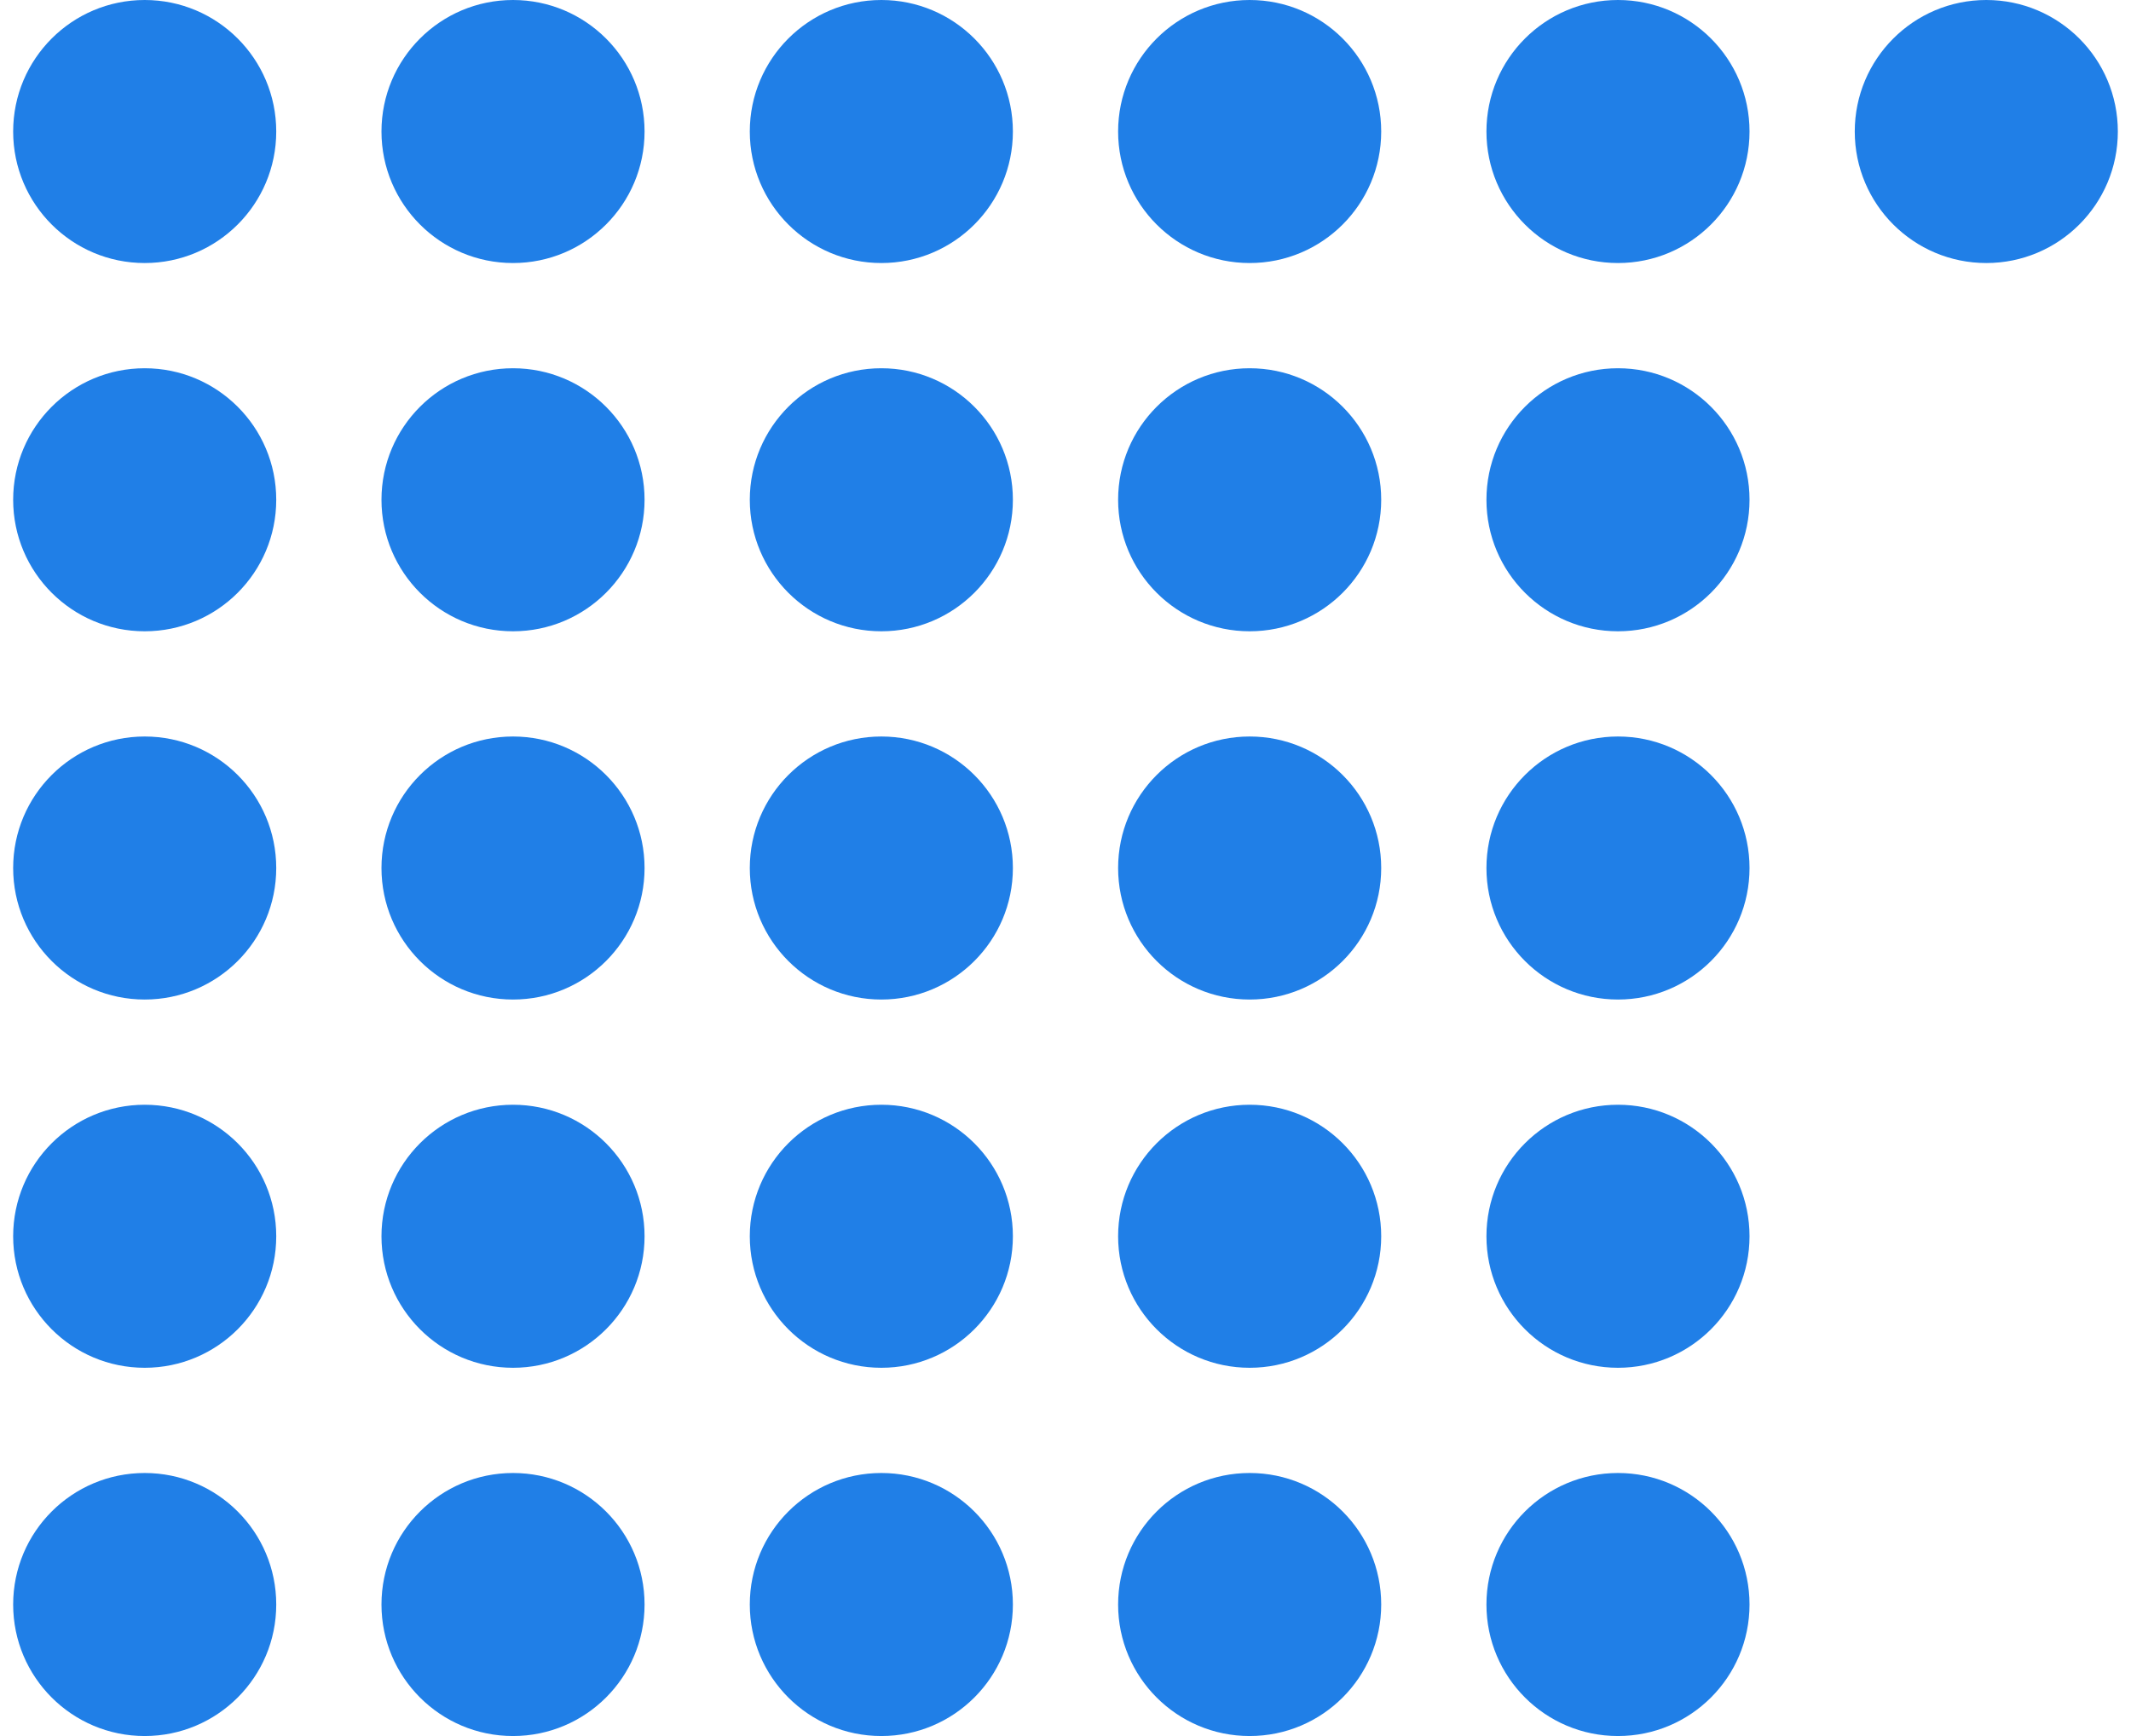
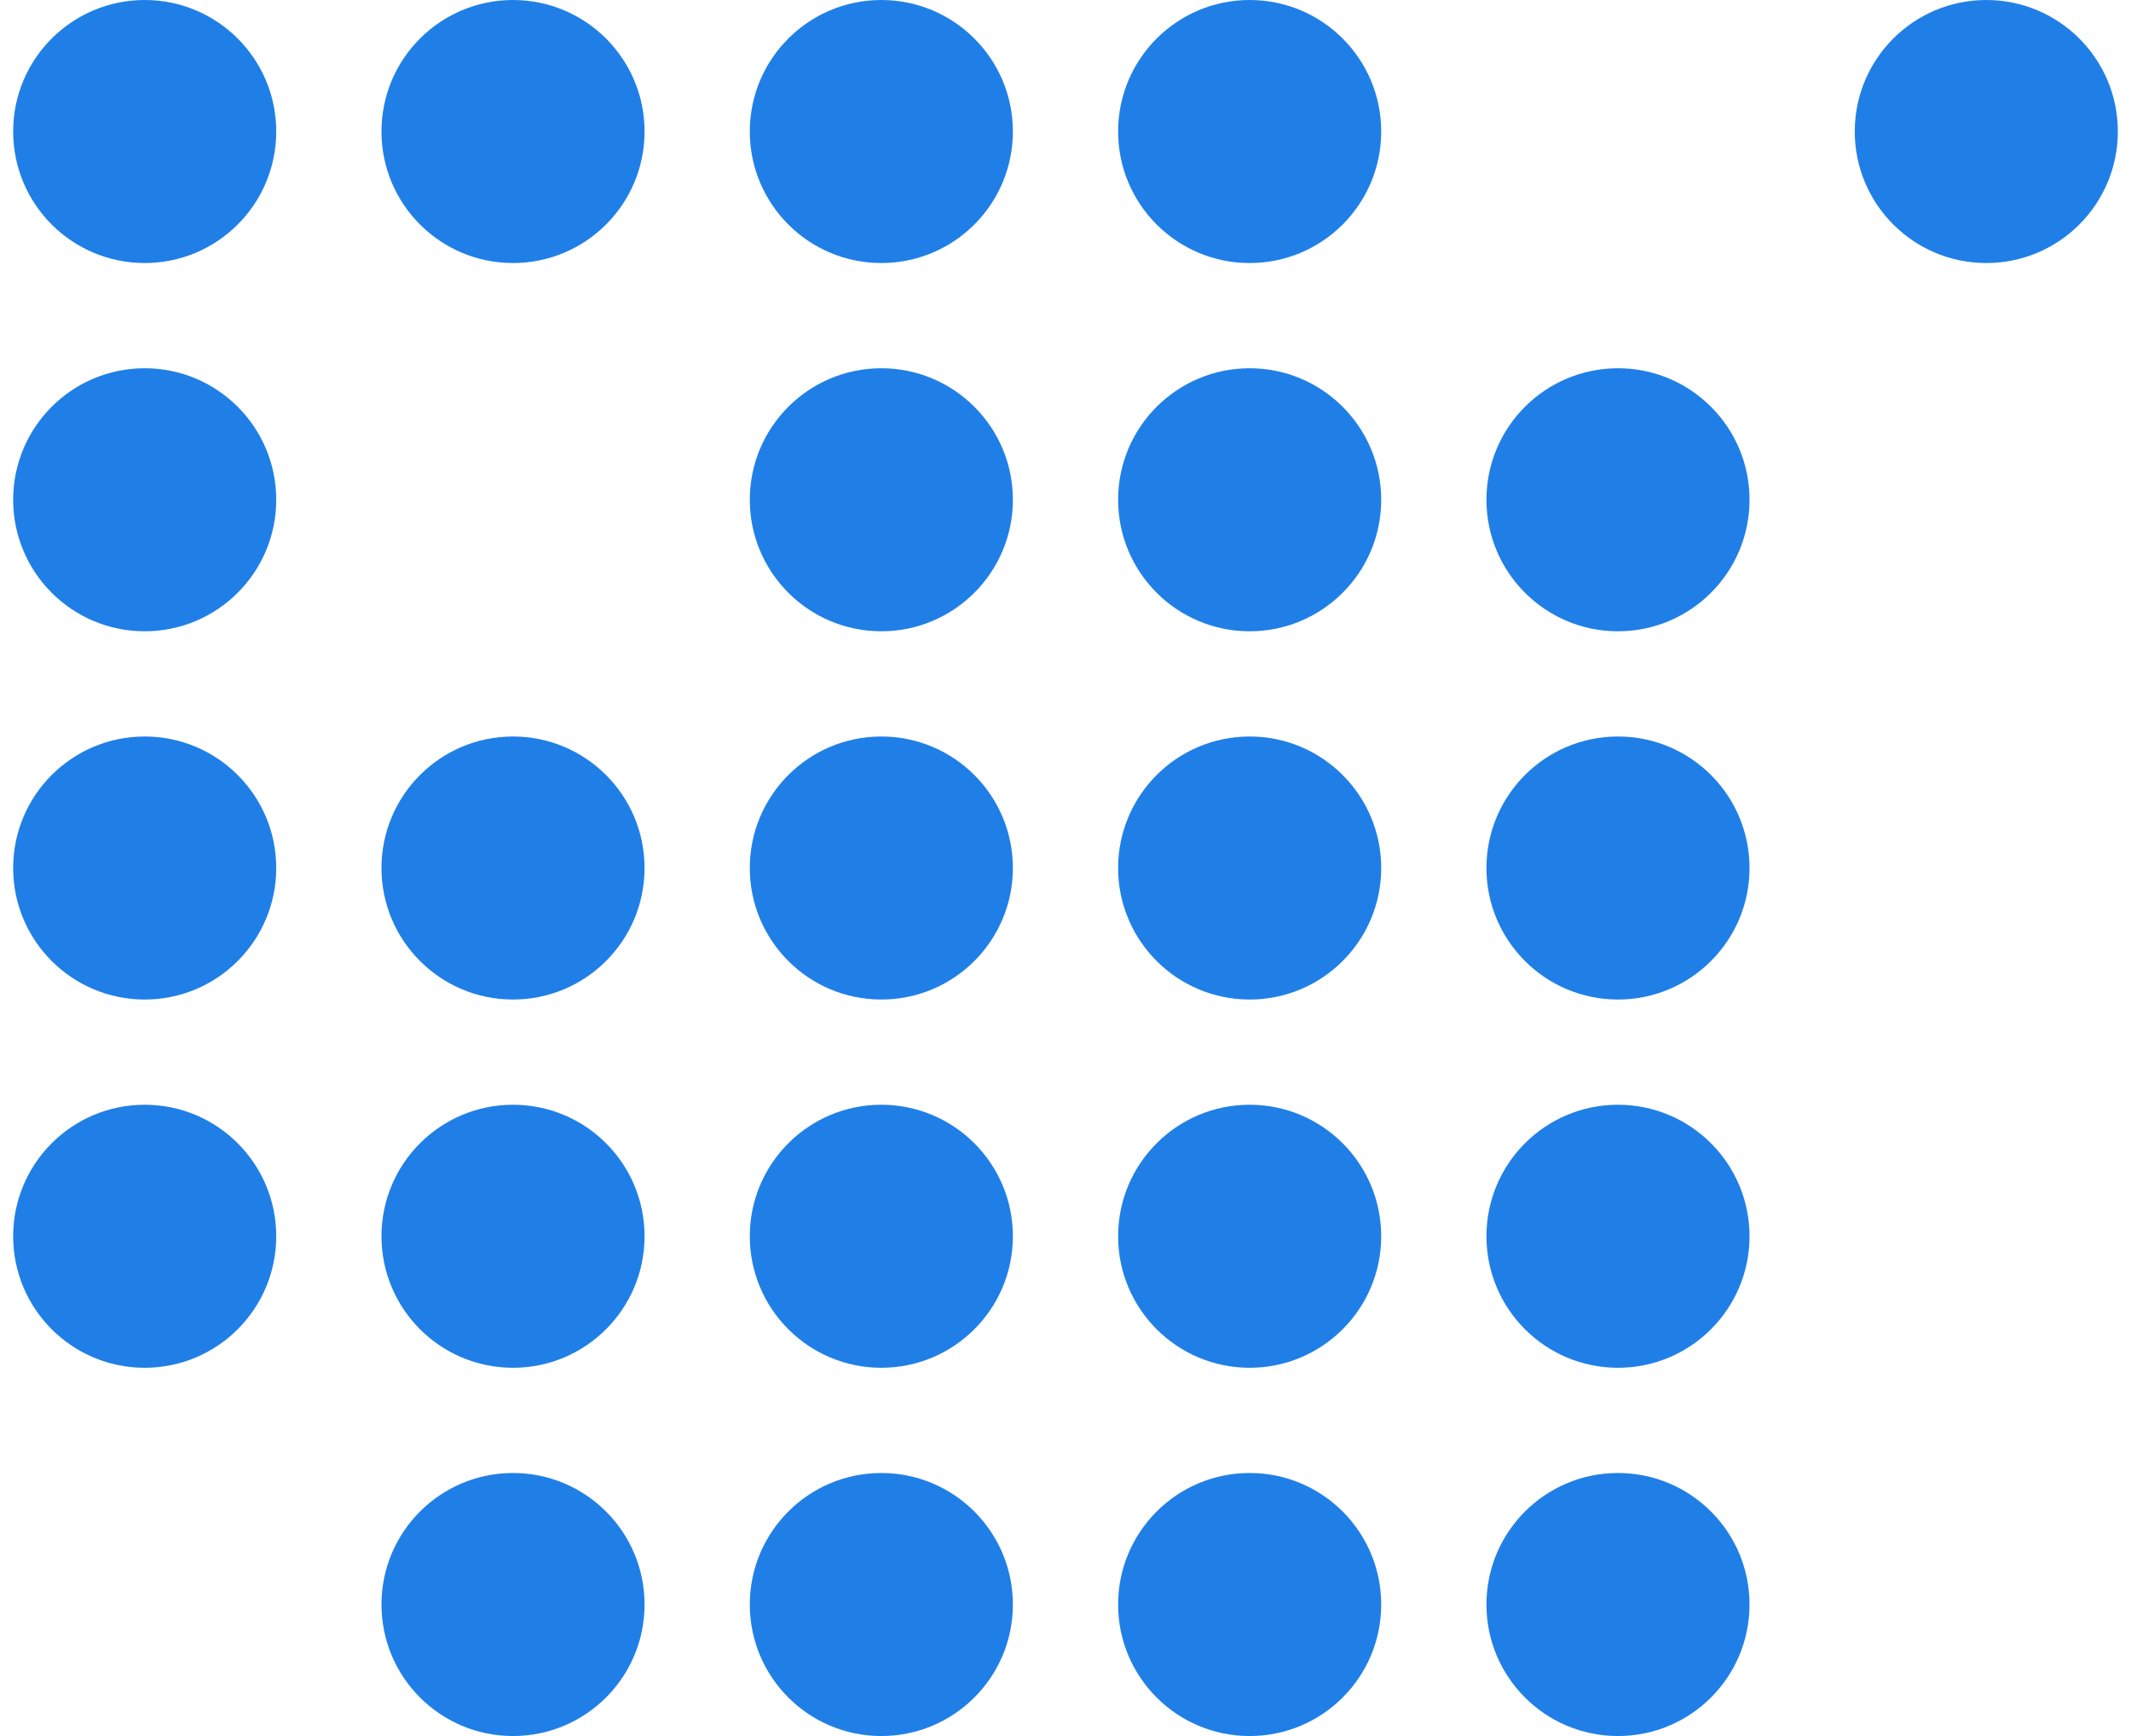
<svg xmlns="http://www.w3.org/2000/svg" width="81" height="66" viewBox="0 0 81 66" fill="none">
  <circle cx="75.5" cy="5" r="5" transform="rotate(90 75.5 5)" fill="#207FE7" />
-   <circle cx="61.5" cy="5" r="5" transform="rotate(90 61.5 5)" fill="#207FE7" />
  <circle cx="61.5" cy="19" r="5" transform="rotate(90 61.5 19)" fill="#207FE7" />
  <circle cx="61.5" cy="33" r="5" transform="rotate(90 61.5 33)" fill="#207FE7" />
  <circle cx="61.5" cy="47" r="5" transform="rotate(90 61.5 47)" fill="#207FE7" />
  <circle cx="61.5" cy="61" r="5" transform="rotate(90 61.5 61)" fill="#207FE7" />
  <circle cx="47.5" cy="5" r="5" transform="rotate(90 47.5 5)" fill="#207FE7" />
  <circle cx="47.5" cy="19" r="5" transform="rotate(90 47.5 19)" fill="#207FE7" />
  <circle cx="47.5" cy="33" r="5" transform="rotate(90 47.5 33)" fill="#207FE7" />
  <circle cx="47.5" cy="47" r="5" transform="rotate(90 47.5 47)" fill="#207FE7" />
  <circle cx="47.5" cy="61" r="5" transform="rotate(90 47.5 61)" fill="#207FE7" />
  <circle cx="33.5" cy="5" r="5" transform="rotate(90 33.5 5)" fill="#207FE7" />
  <circle cx="33.5" cy="19" r="5" transform="rotate(90 33.5 19)" fill="#207FE7" />
  <circle cx="33.5" cy="33" r="5" transform="rotate(90 33.5 33)" fill="#207FE7" />
  <circle cx="33.5" cy="47" r="5" transform="rotate(90 33.5 47)" fill="#207FE7" />
  <circle cx="33.5" cy="61" r="5" transform="rotate(90 33.5 61)" fill="#207FE7" />
  <circle cx="19.5" cy="5" r="5" transform="rotate(90 19.5 5)" fill="#207FE7" />
-   <circle cx="19.5" cy="19" r="5" transform="rotate(90 19.5 19)" fill="#207FE7" />
  <circle cx="19.5" cy="33" r="5" transform="rotate(90 19.5 33)" fill="#207FE7" />
  <circle cx="19.5" cy="47" r="5" transform="rotate(90 19.5 47)" fill="#207FE7" />
  <circle cx="19.5" cy="61" r="5" transform="rotate(90 19.5 61)" fill="#207FE7" />
  <circle cx="5.5" cy="5" r="5" transform="rotate(90 5.5 5)" fill="#207FE7" />
  <circle cx="5.5" cy="19" r="5" transform="rotate(90 5.5 19)" fill="#207FE7" />
  <circle cx="5.5" cy="33" r="5" transform="rotate(90 5.5 33)" fill="#207FE7" />
  <circle cx="5.5" cy="47" r="5" transform="rotate(90 5.5 47)" fill="#207FE7" />
-   <circle cx="5.5" cy="61" r="5" transform="rotate(90 5.5 61)" fill="#207FE7" />
</svg>